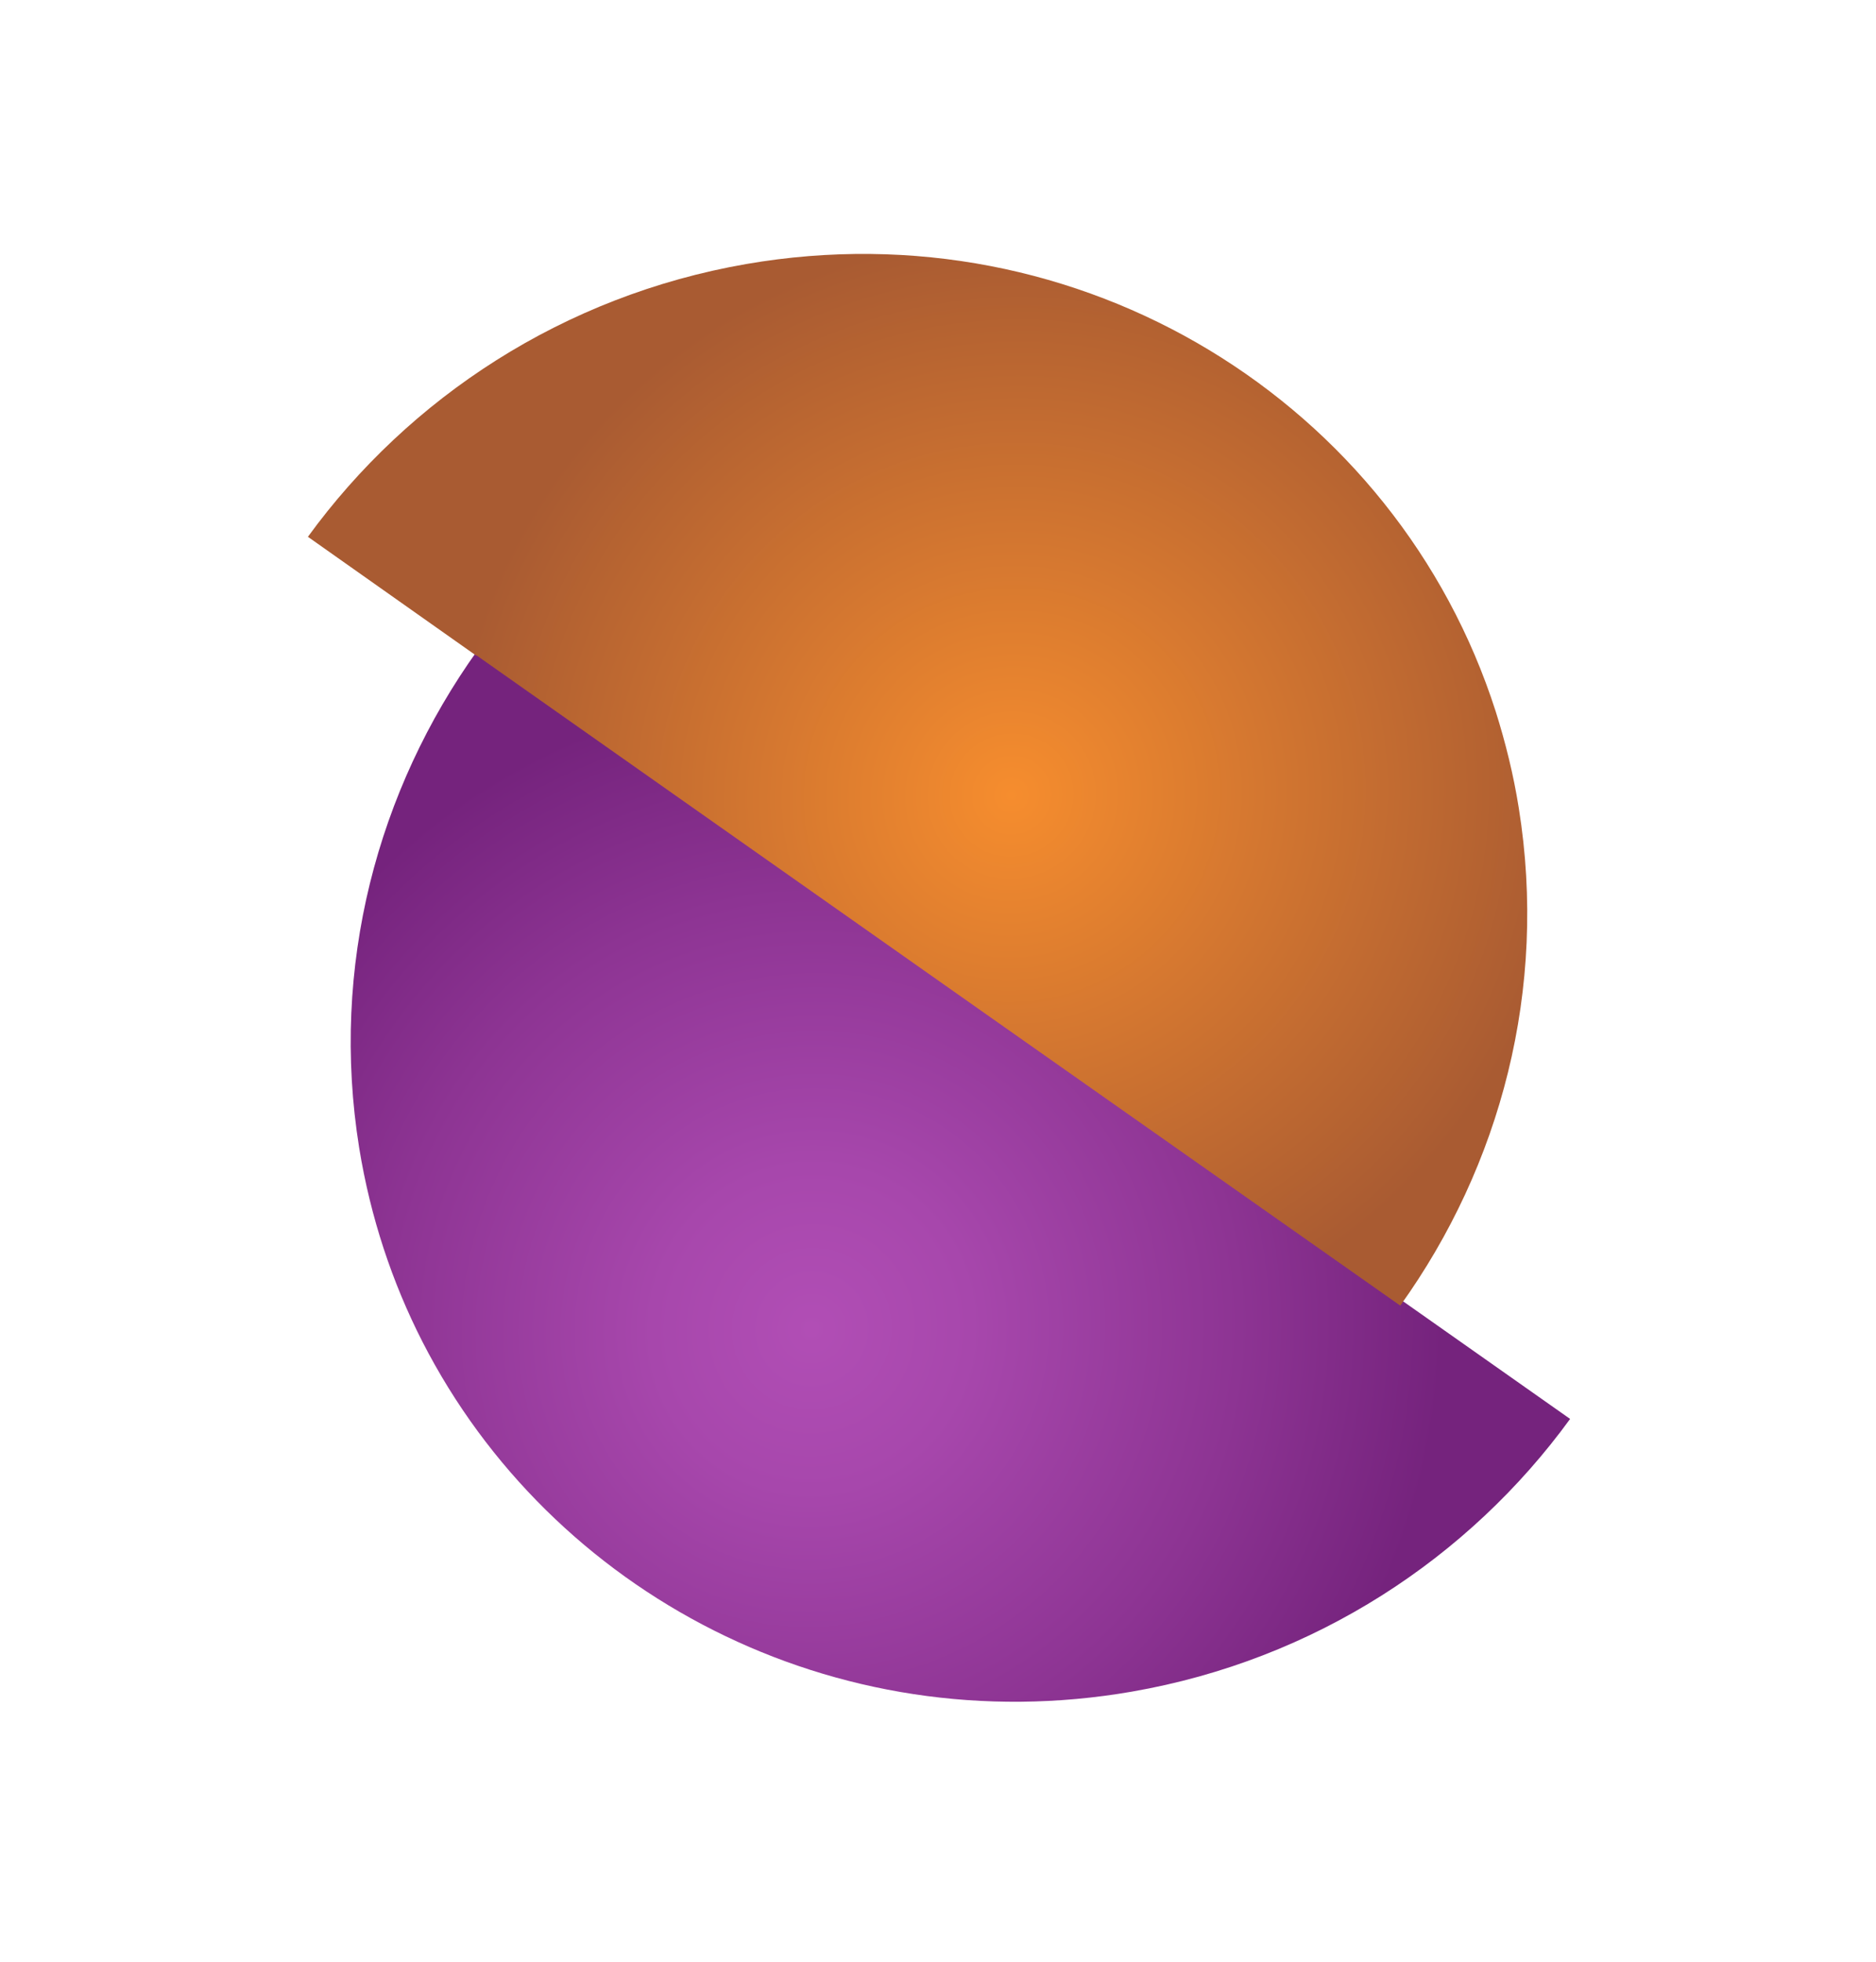
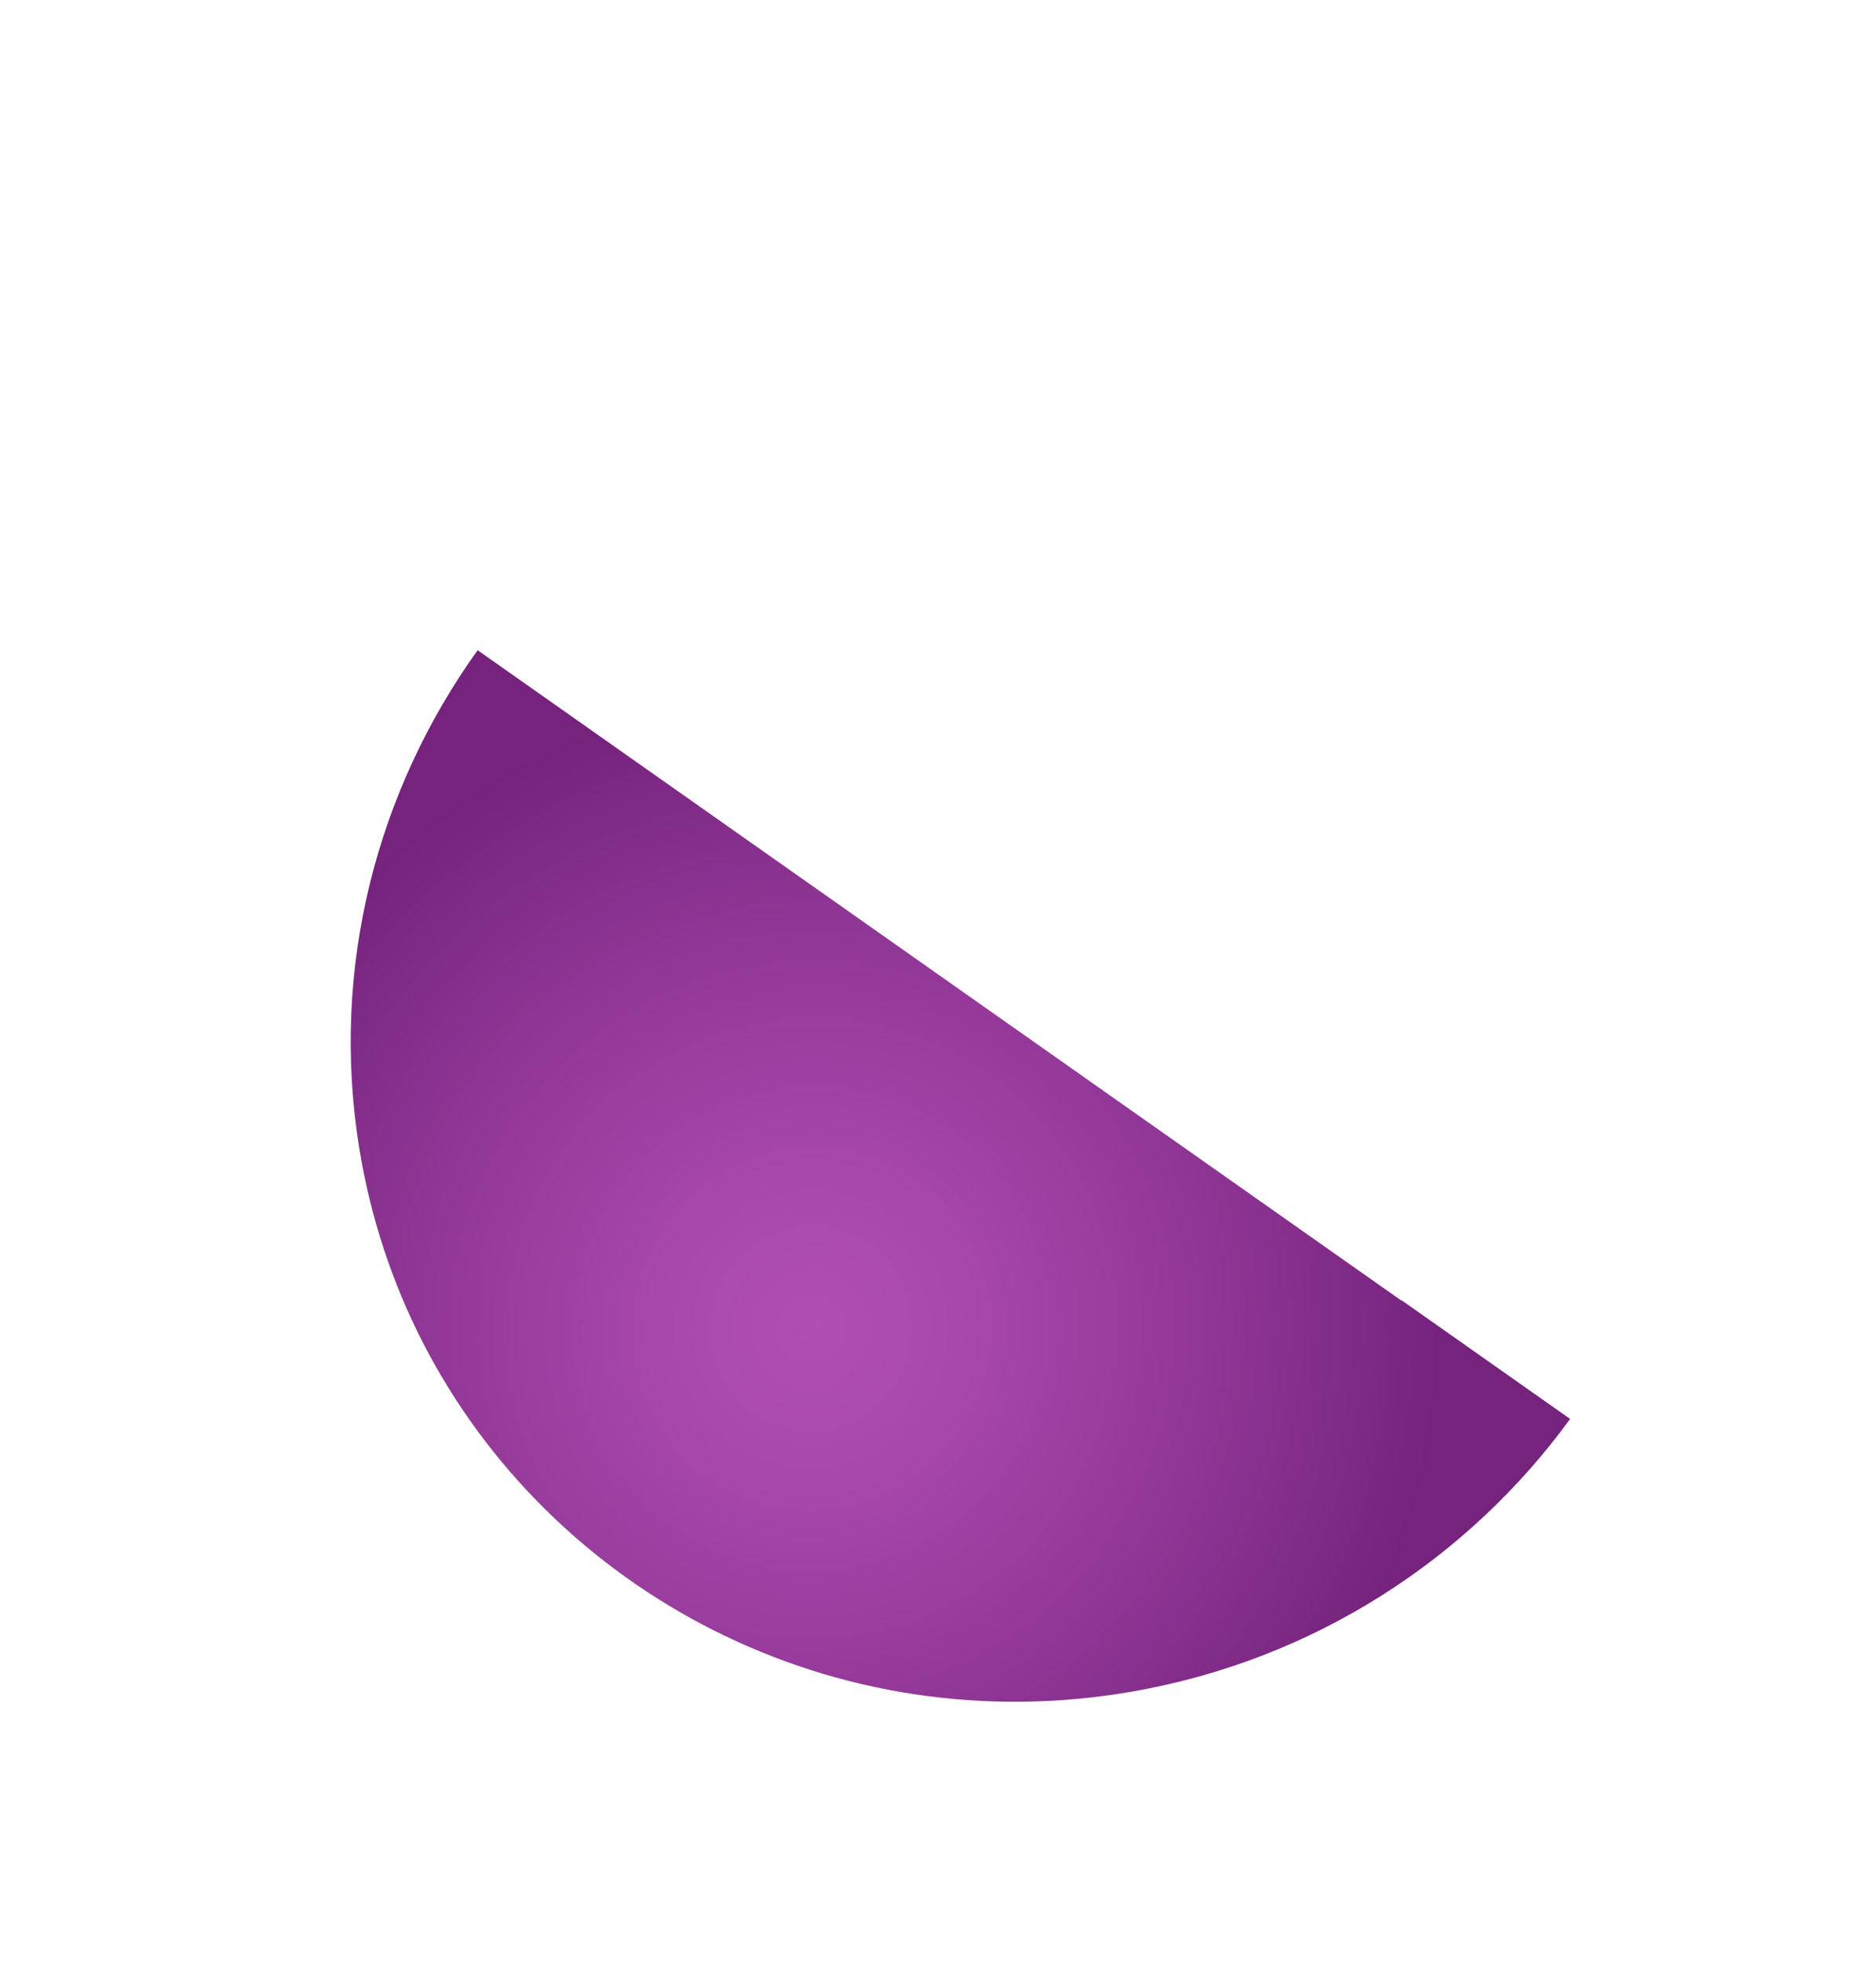
<svg xmlns="http://www.w3.org/2000/svg" width="152" height="159" viewBox="0 0 152 159" fill="none">
  <g id="Group 79425">
    <path id="Vector" d="M91.702 137.084C106.533 134.511 119.025 126.247 127.216 114.984L113.558 105.365C113.558 105.365 113.538 105.377 113.55 105.397L79.908 81.708L38.699 52.689C30.577 64.021 26.743 78.333 29.103 93.024C30.018 98.655 31.775 103.925 34.227 108.728C44.659 129.132 67.603 141.261 91.702 137.084Z" fill="url(#paint0_radial_797_9802)" />
-     <path id="Vector_2" d="M38.586 53.13C38.586 53.13 38.607 53.118 38.595 53.098L79.82 82.134L113.453 105.802C121.578 94.468 125.414 80.155 123.055 65.463C122.626 62.767 121.98 60.172 121.19 57.663C113.161 32.588 87.552 16.71 60.47 21.395C45.636 23.97 33.141 32.235 24.948 43.5L38.586 53.13Z" fill="url(#paint1_radial_797_9802)" />
  </g>
  <defs>
    <radialGradient id="paint0_radial_797_9802" cx="0" cy="0" r="1" gradientUnits="userSpaceOnUse" gradientTransform="translate(65.709 107.71) rotate(125.854) scale(76.493 75.648)">
      <stop stop-color="#B14EB5" />
      <stop offset="0.172" stop-color="#A747AC" />
      <stop offset="0.461" stop-color="#8D3493" />
      <stop offset="0.68" stop-color="#75237D" />
    </radialGradient>
    <radialGradient id="paint1_radial_797_9802" cx="0" cy="0" r="1" gradientUnits="userSpaceOnUse" gradientTransform="translate(82.014 64.424) rotate(149.395) scale(46.023 45.263)">
      <stop stop-color="#F68D2E" />
      <stop offset="0.999" stop-color="#A95B32" />
    </radialGradient>
  </defs>
</svg>